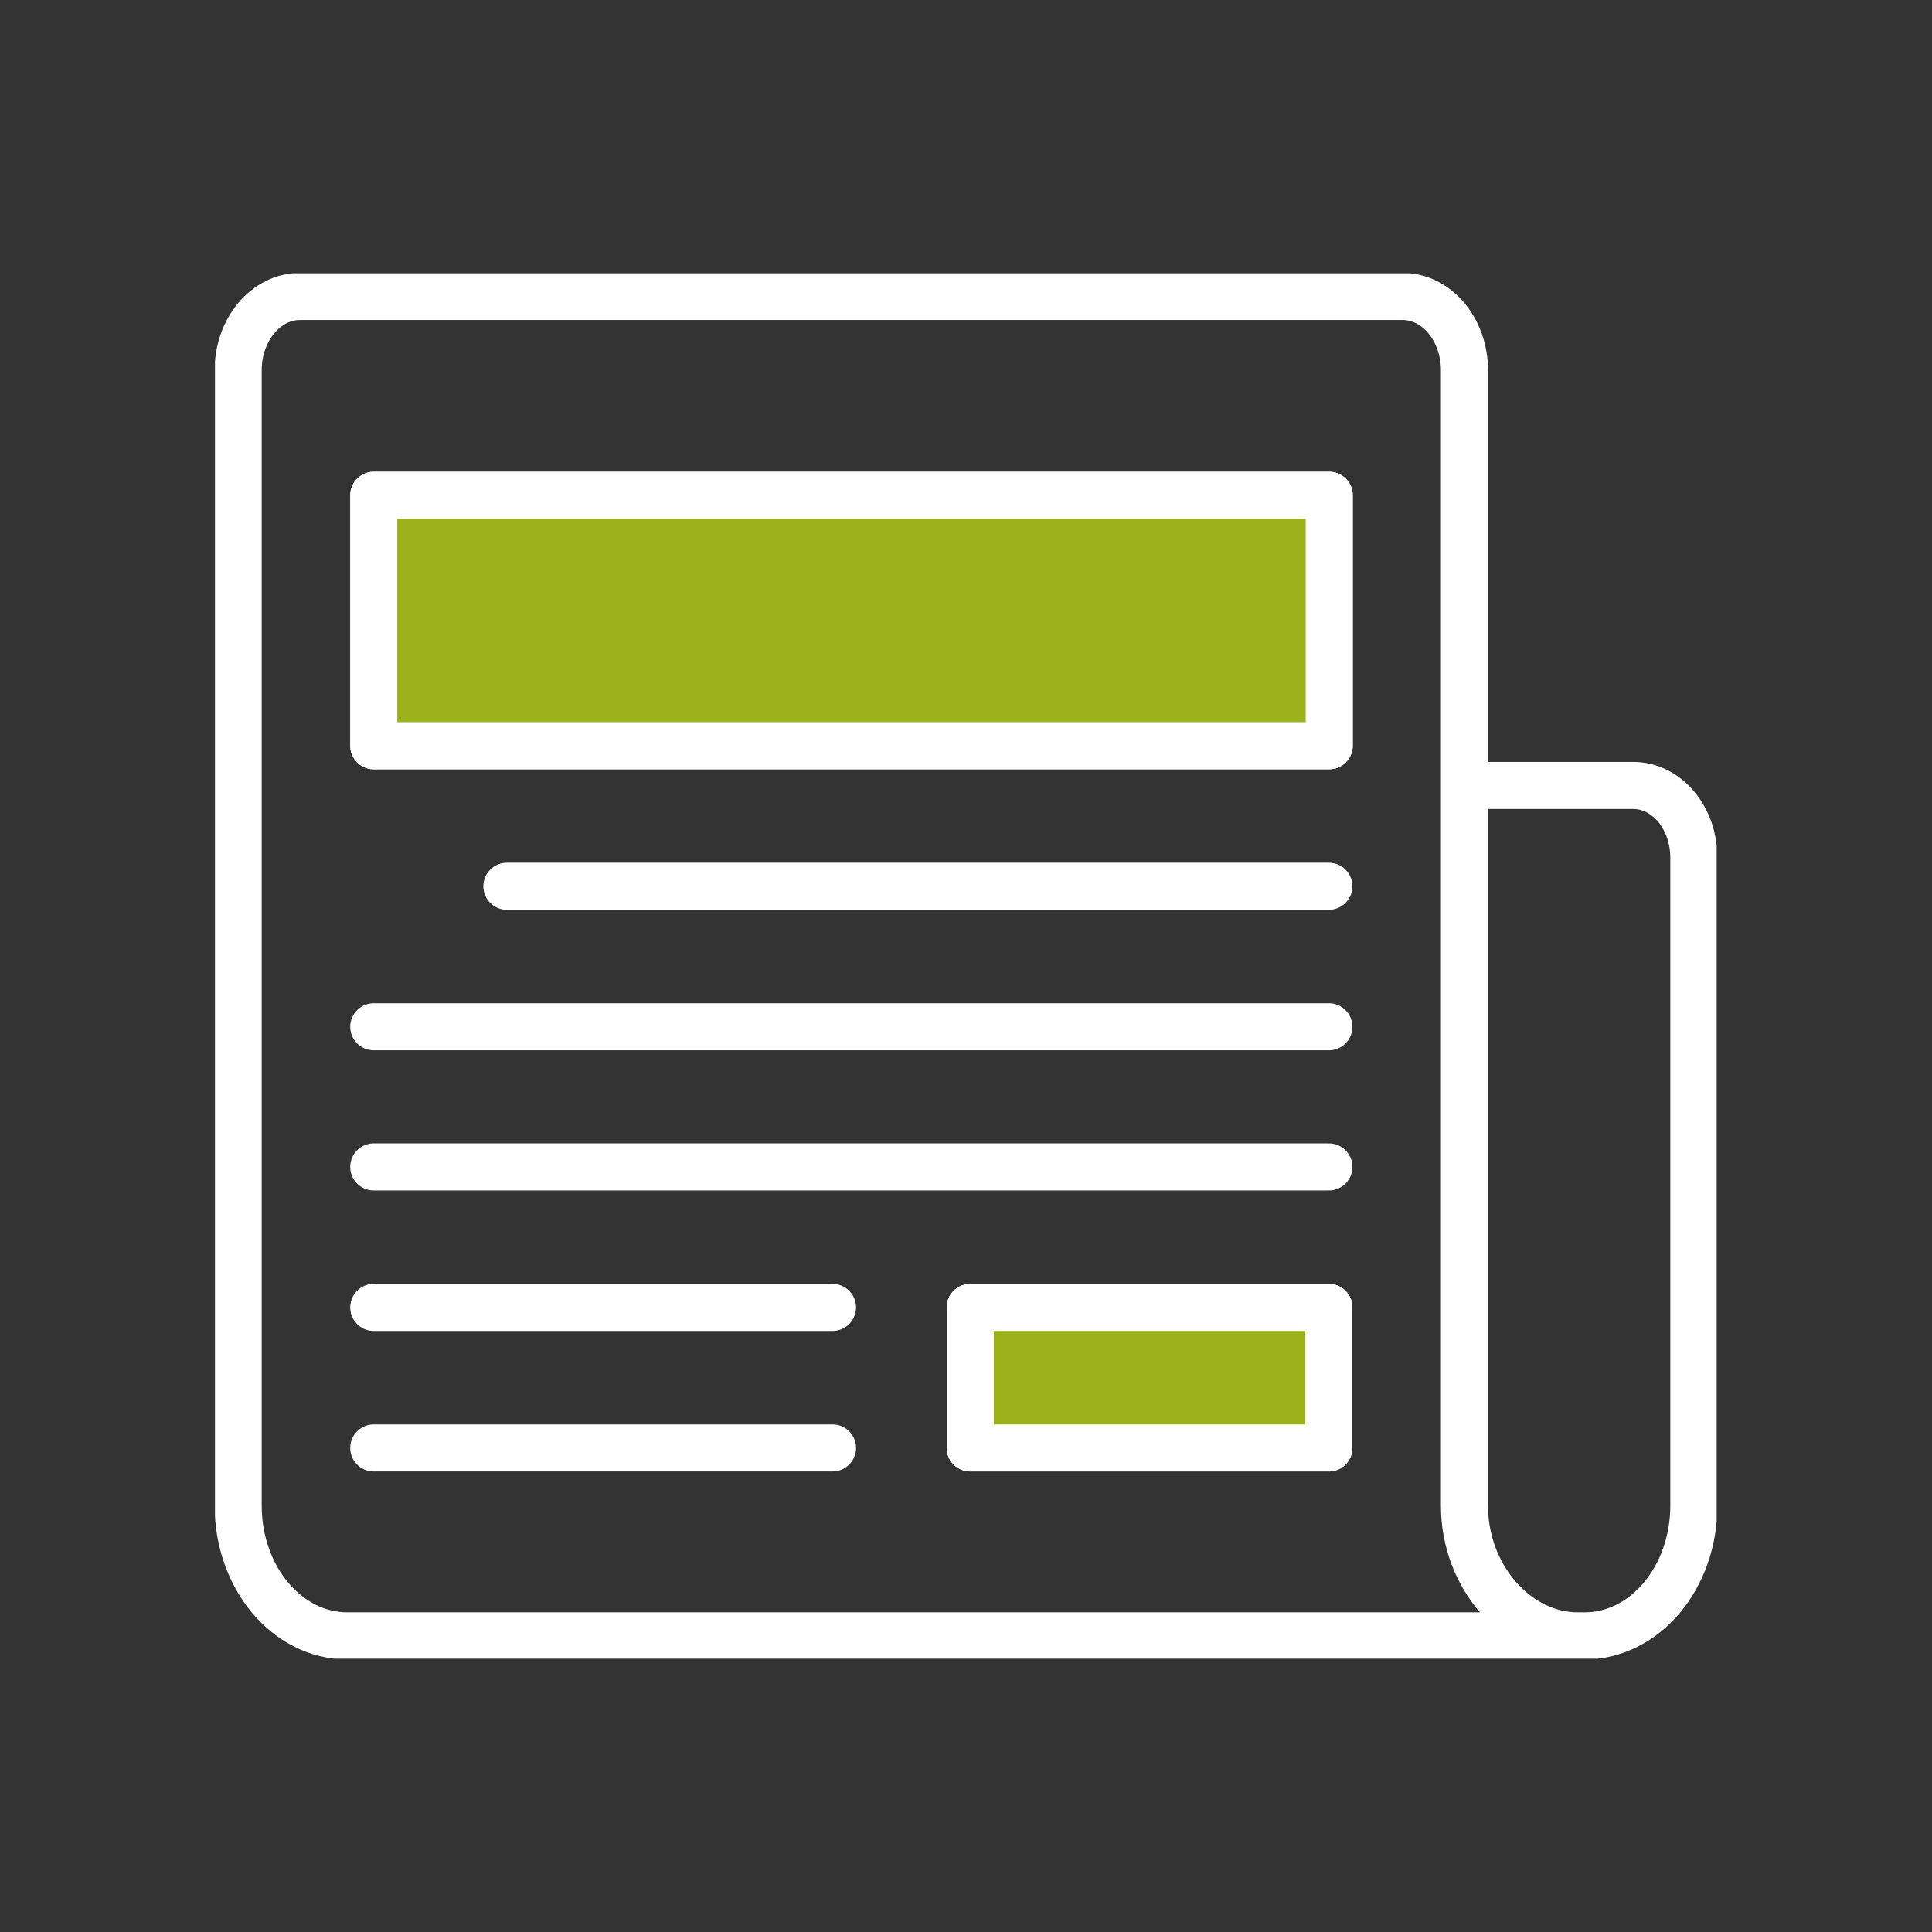
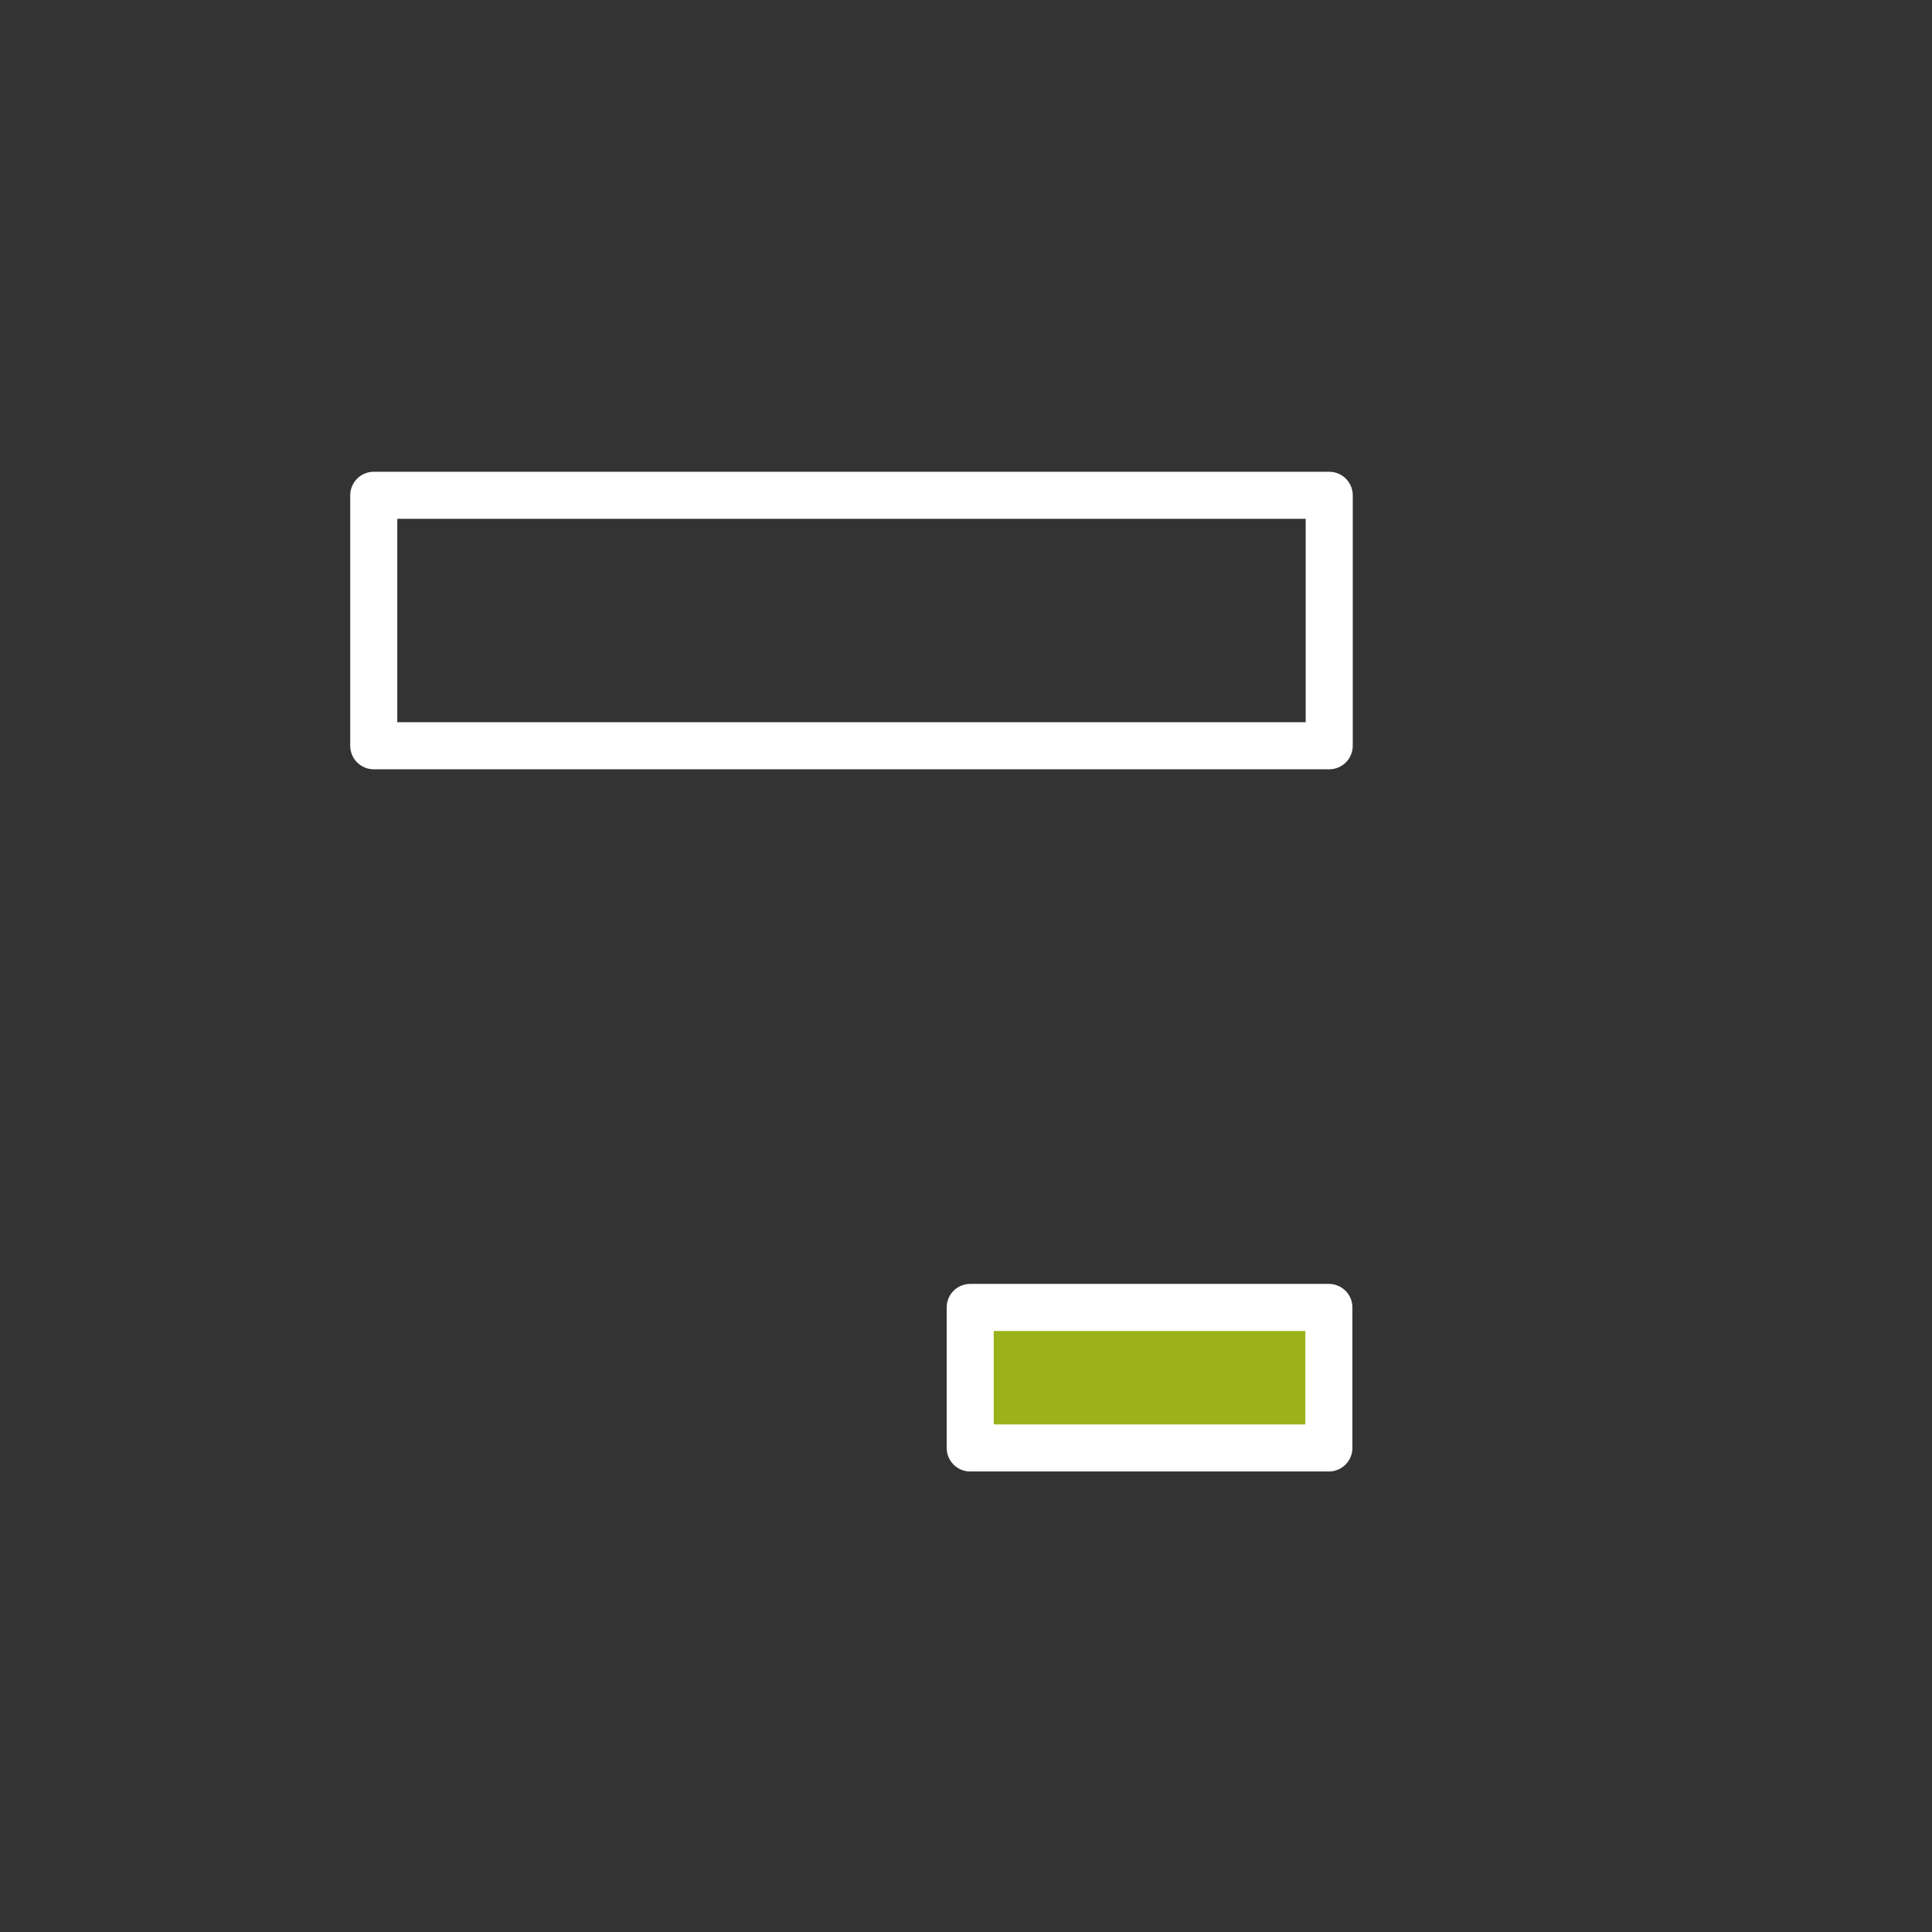
<svg xmlns="http://www.w3.org/2000/svg" version="1.1" viewBox="0 0 550 550">
  <rect x="0" y="0" width="550" height="550" fill="#333333" stroke="none" />
  <defs>
    <style> .cls-1, .cls-2 { fill: none; } .cls-3 { fill: #9cb21b; } .cls-2 { stroke: #fff; stroke-linecap: round; stroke-linejoin: round; stroke-width: 13.4px; } .cls-4 { clip-path: url(#clippath); } </style>
    <clipPath id="clippath">
-       <rect class="cls-1" x="61.2" y="77.8" width="427.5" height="394.4" />
-     </clipPath>
+       </clipPath>
  </defs>
  <g>
    <g id="Laag_1">
      <g class="cls-4">
-         <path class="cls-2" d="M378.3,412.2h-102.1v-40h102.1v40ZM378.3,212.3H106.4v-71.3h272v71.3ZM237,412.2H106.4M237,372.2H106.4M378.3,332.2H106.4M378.3,292.3H106.4M378.3,252.3h-234M416.9,230.8v-125.4c0-11.6-7.9-21-17.6-21H85.4c-9.7,0-17.6,9.4-17.6,21v125.4M416.9,230.8v197.8c0,20.5,15.1,37.1,32.2,37.1M67.8,230.8v197.8c0,20.5,13.9,37.1,31.1,37.1h352.2c17.2,0,31.1-16.6,31.1-37.1v-184.4c0-11.4-7.7-20.6-17.3-20.6h-48" />
-       </g>
-       <rect class="cls-3" x="106.4" y="141" width="272" height="71.3" />
+         </g>
      <rect class="cls-2" x="106.4" y="141" width="272" height="71.3" />
      <rect class="cls-3" x="276.2" y="372.2" width="102.1" height="40" />
      <rect class="cls-2" x="276.2" y="372.2" width="102.1" height="40" />
    </g>
  </g>
</svg>